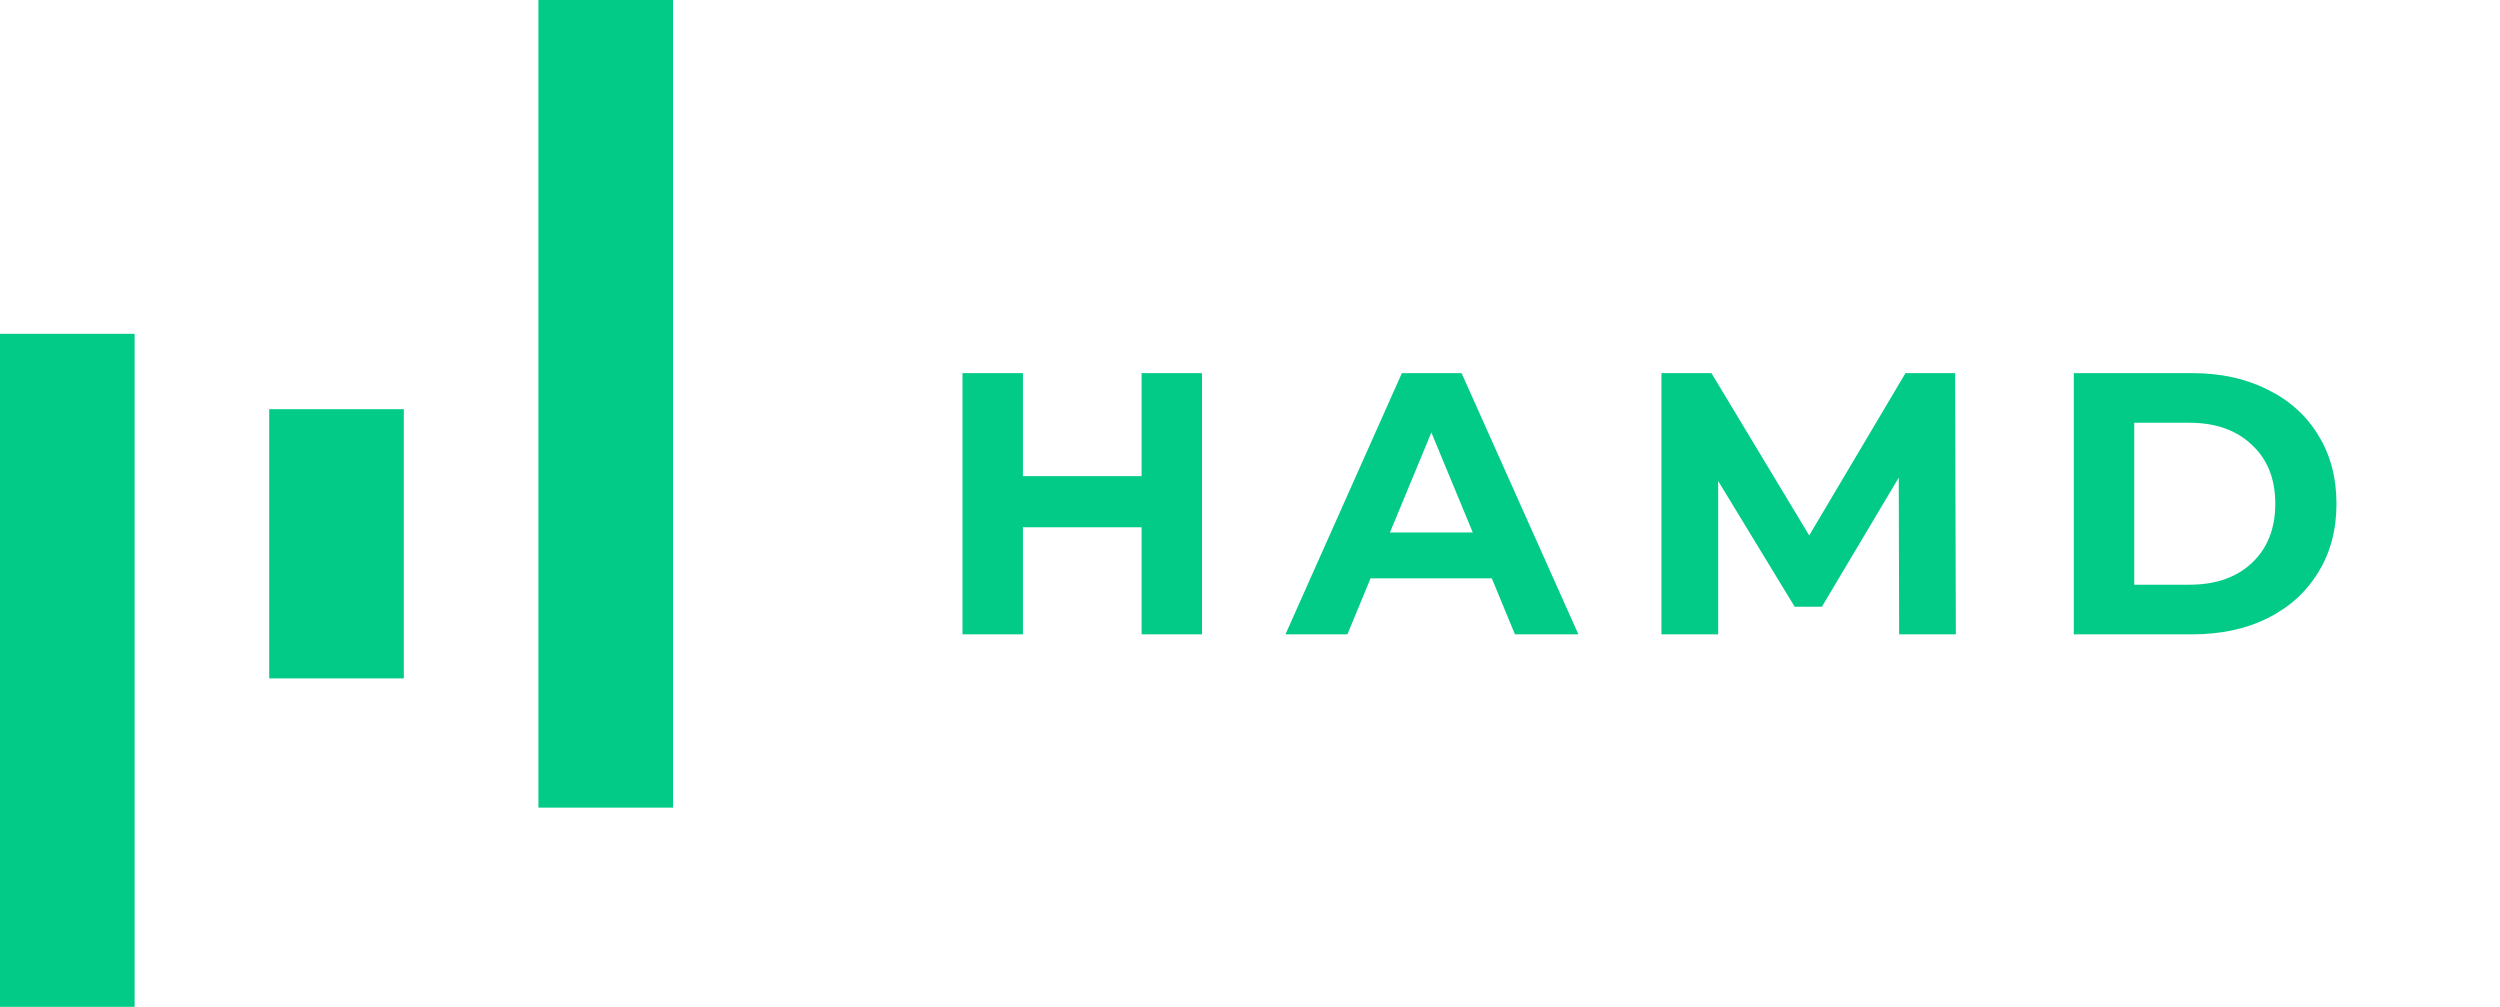
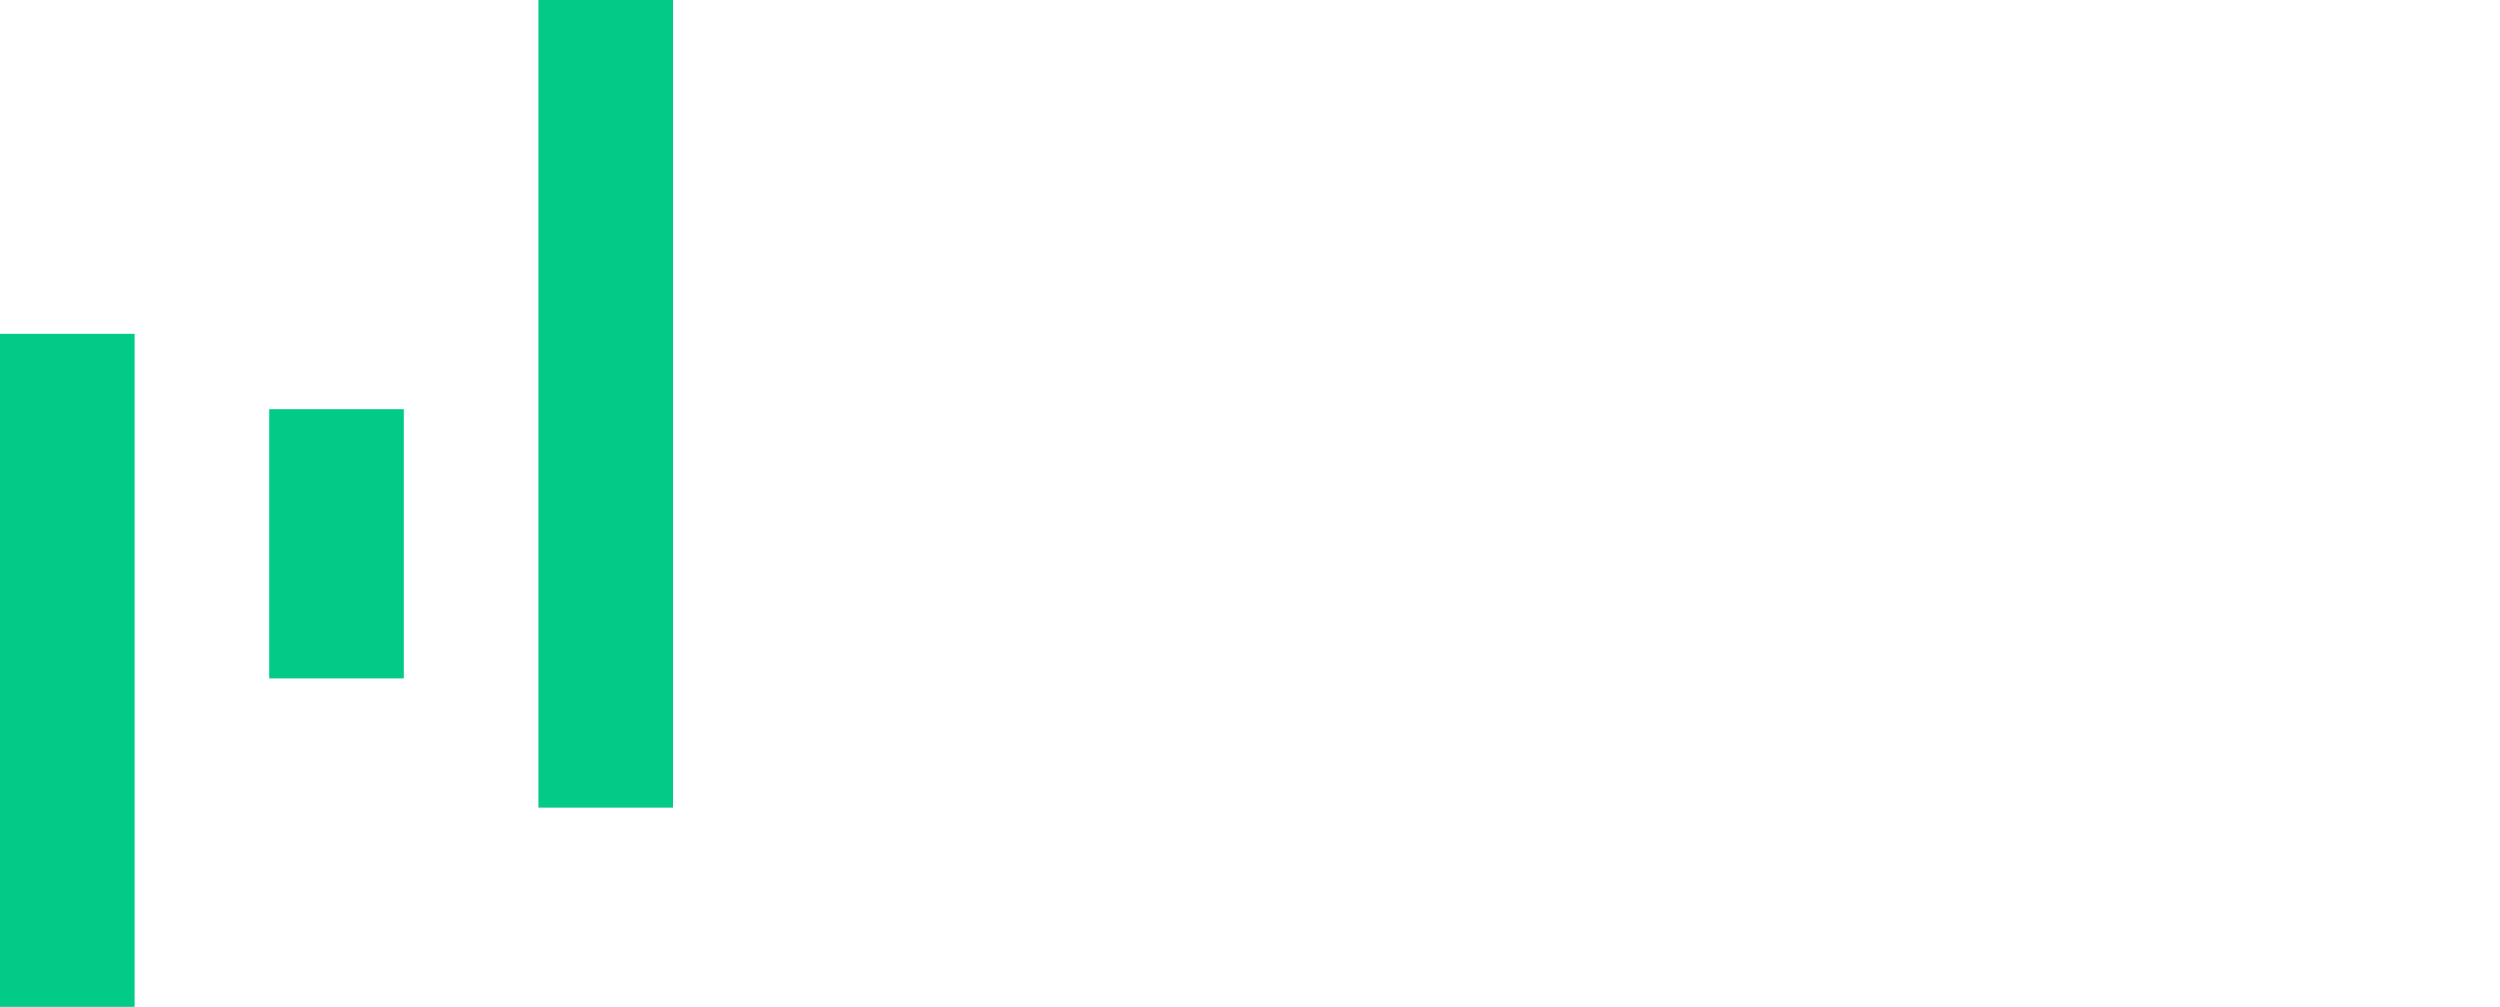
<svg xmlns="http://www.w3.org/2000/svg" width="268" height="108" viewBox="0 0 268 108" fill="none">
  <rect x="72.149" y="86.578" width="14.43" height="86.578" transform="rotate(-180 72.149 86.578)" fill="#02CB87" />
  <rect x="28.859" y="43.866" width="14.43" height="28.859" fill="#02CB87" />
  <rect x="14.43" y="107.934" width="14.43" height="72.149" transform="rotate(-180 14.43 107.934)" fill="#02CB87" />
-   <path d="M128.858 40V68H122.378V56.52H109.658V68H103.178V40H109.658V51.04H122.378V40H128.858ZM159.922 62H146.922L144.442 68H137.802L150.282 40H156.682L169.202 68H162.402L159.922 62ZM157.882 57.08L153.442 46.36L149.002 57.08H157.882ZM203.587 68L203.547 51.2L195.307 65.04H192.387L184.187 51.56V68H178.107V40H183.467L193.947 57.4L204.267 40H209.587L209.667 68H203.587ZM222.31 40H235.03C238.07 40 240.75 40.587 243.07 41.76C245.417 42.907 247.23 44.533 248.51 46.64C249.817 48.747 250.47 51.2 250.47 54C250.47 56.8 249.817 59.253 248.51 61.36C247.23 63.467 245.417 65.107 243.07 66.28C240.75 67.427 238.07 68 235.03 68H222.31V40ZM234.71 62.68C237.51 62.68 239.737 61.907 241.39 60.36C243.07 58.787 243.91 56.667 243.91 54C243.91 51.333 243.07 49.227 241.39 47.68C239.737 46.107 237.51 45.32 234.71 45.32H228.79V62.68H234.71Z" fill="#02CB87" />
</svg>